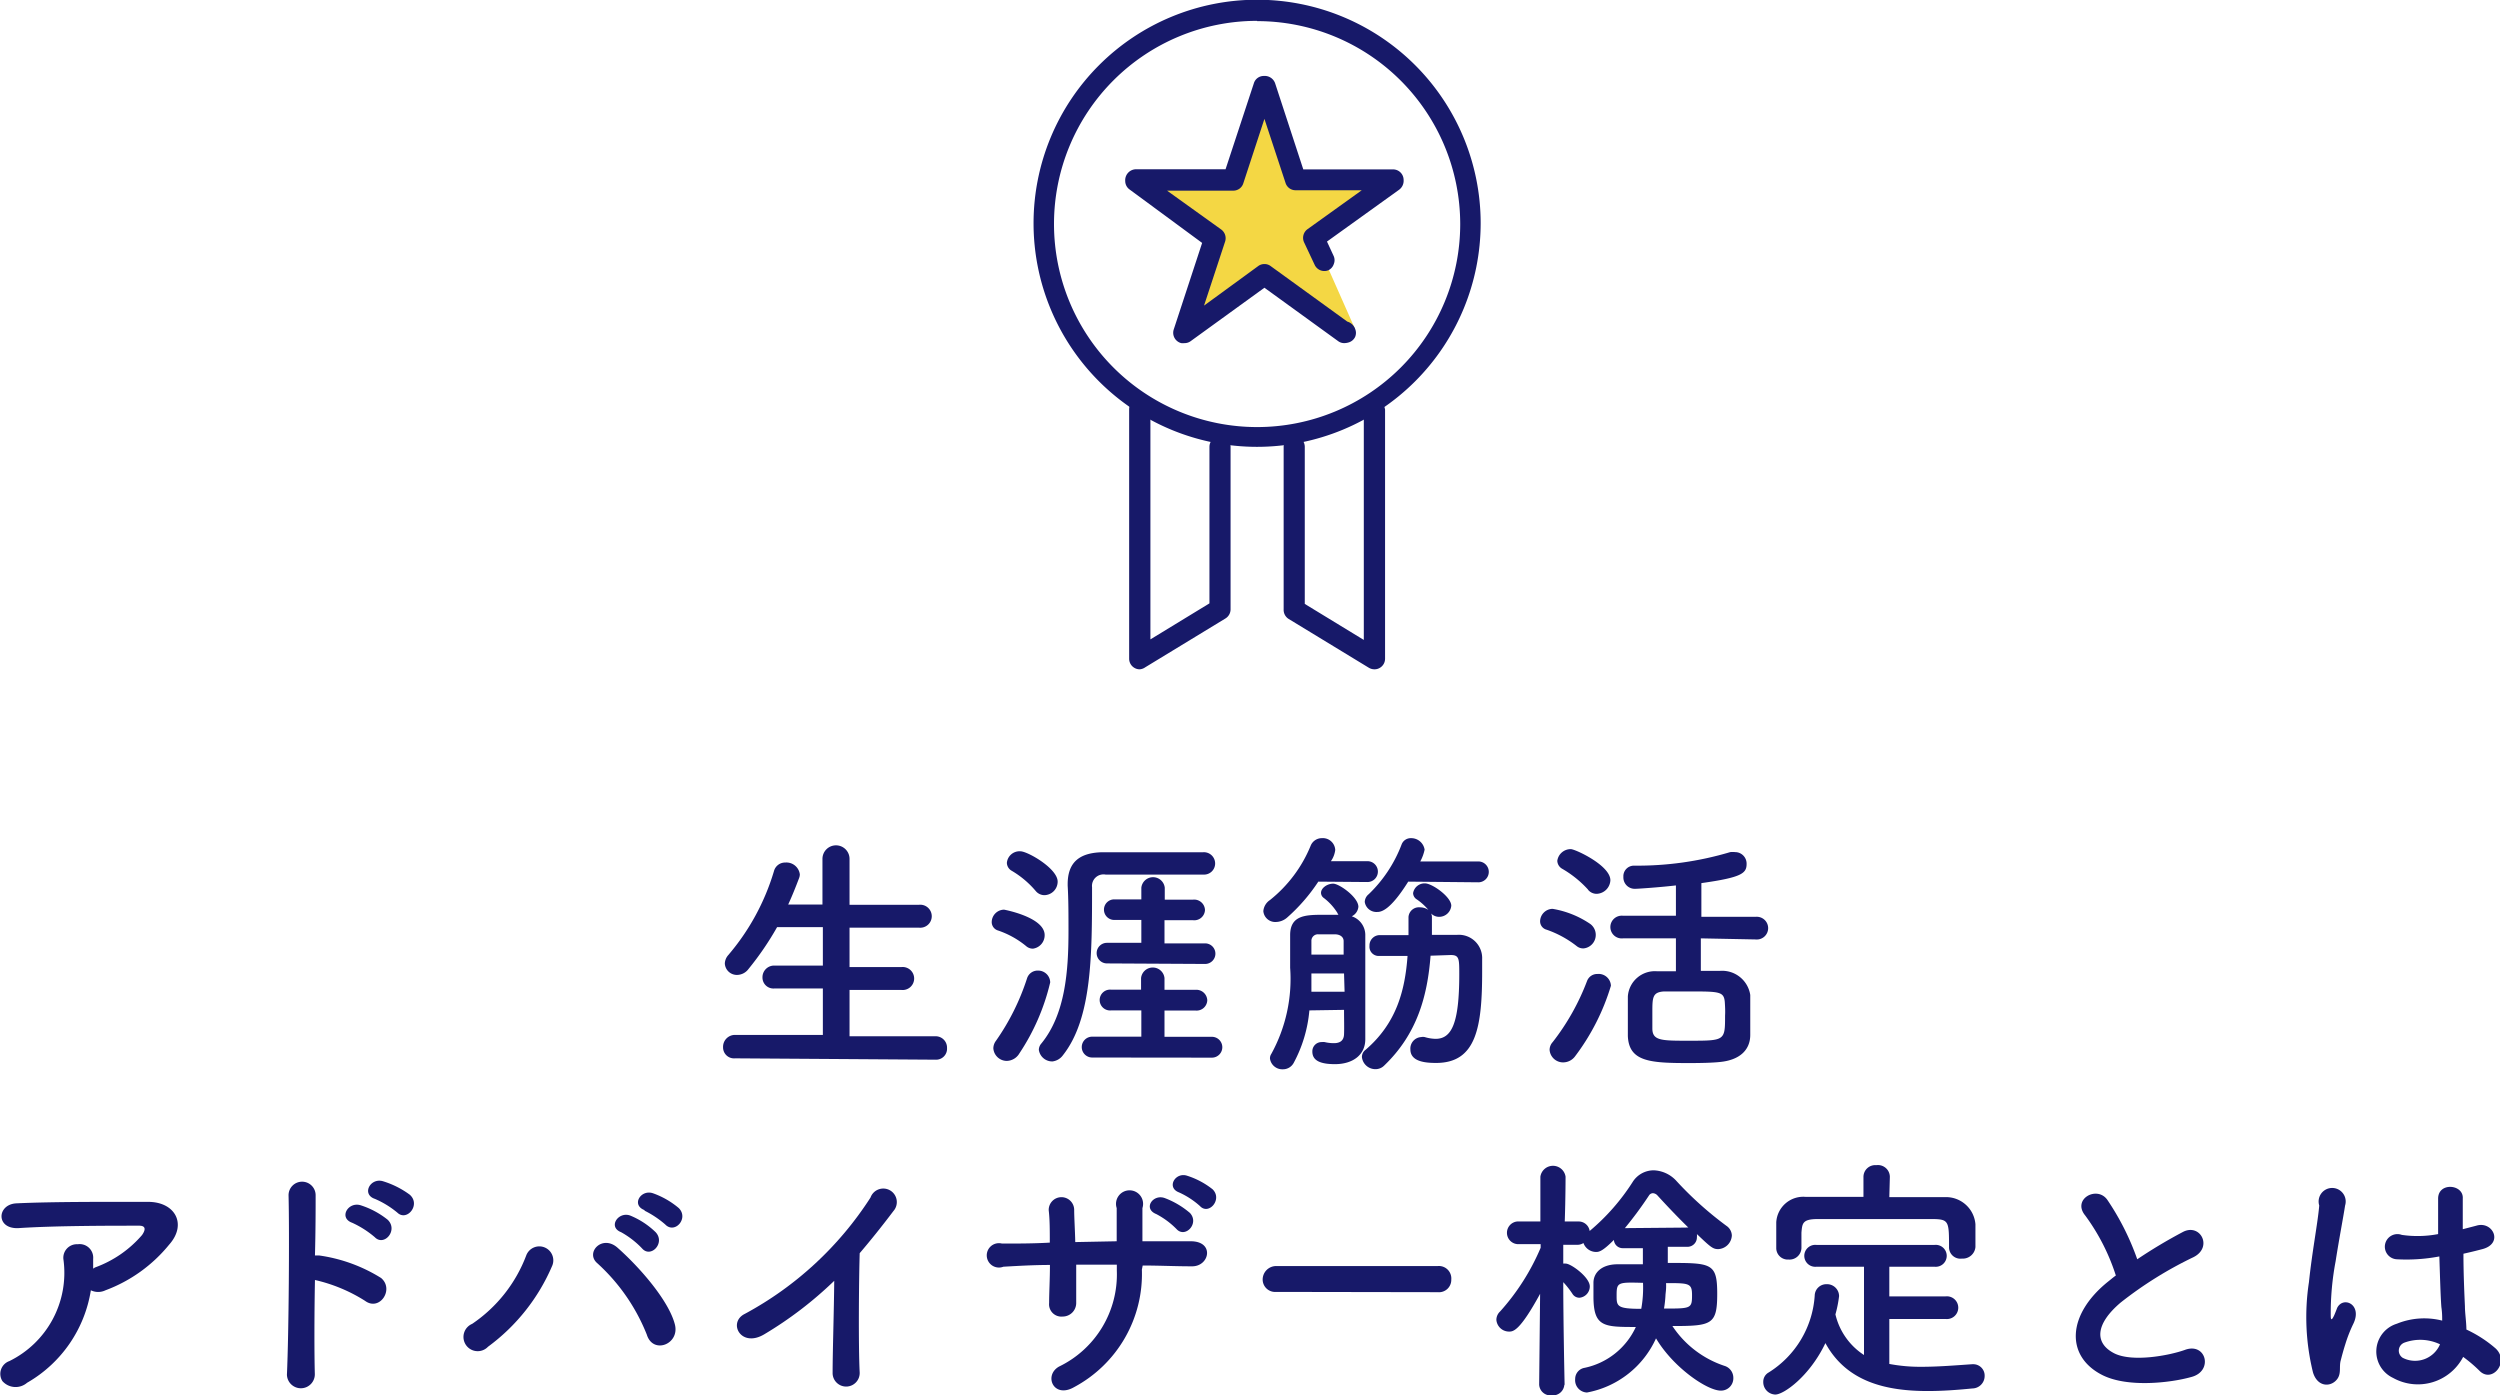
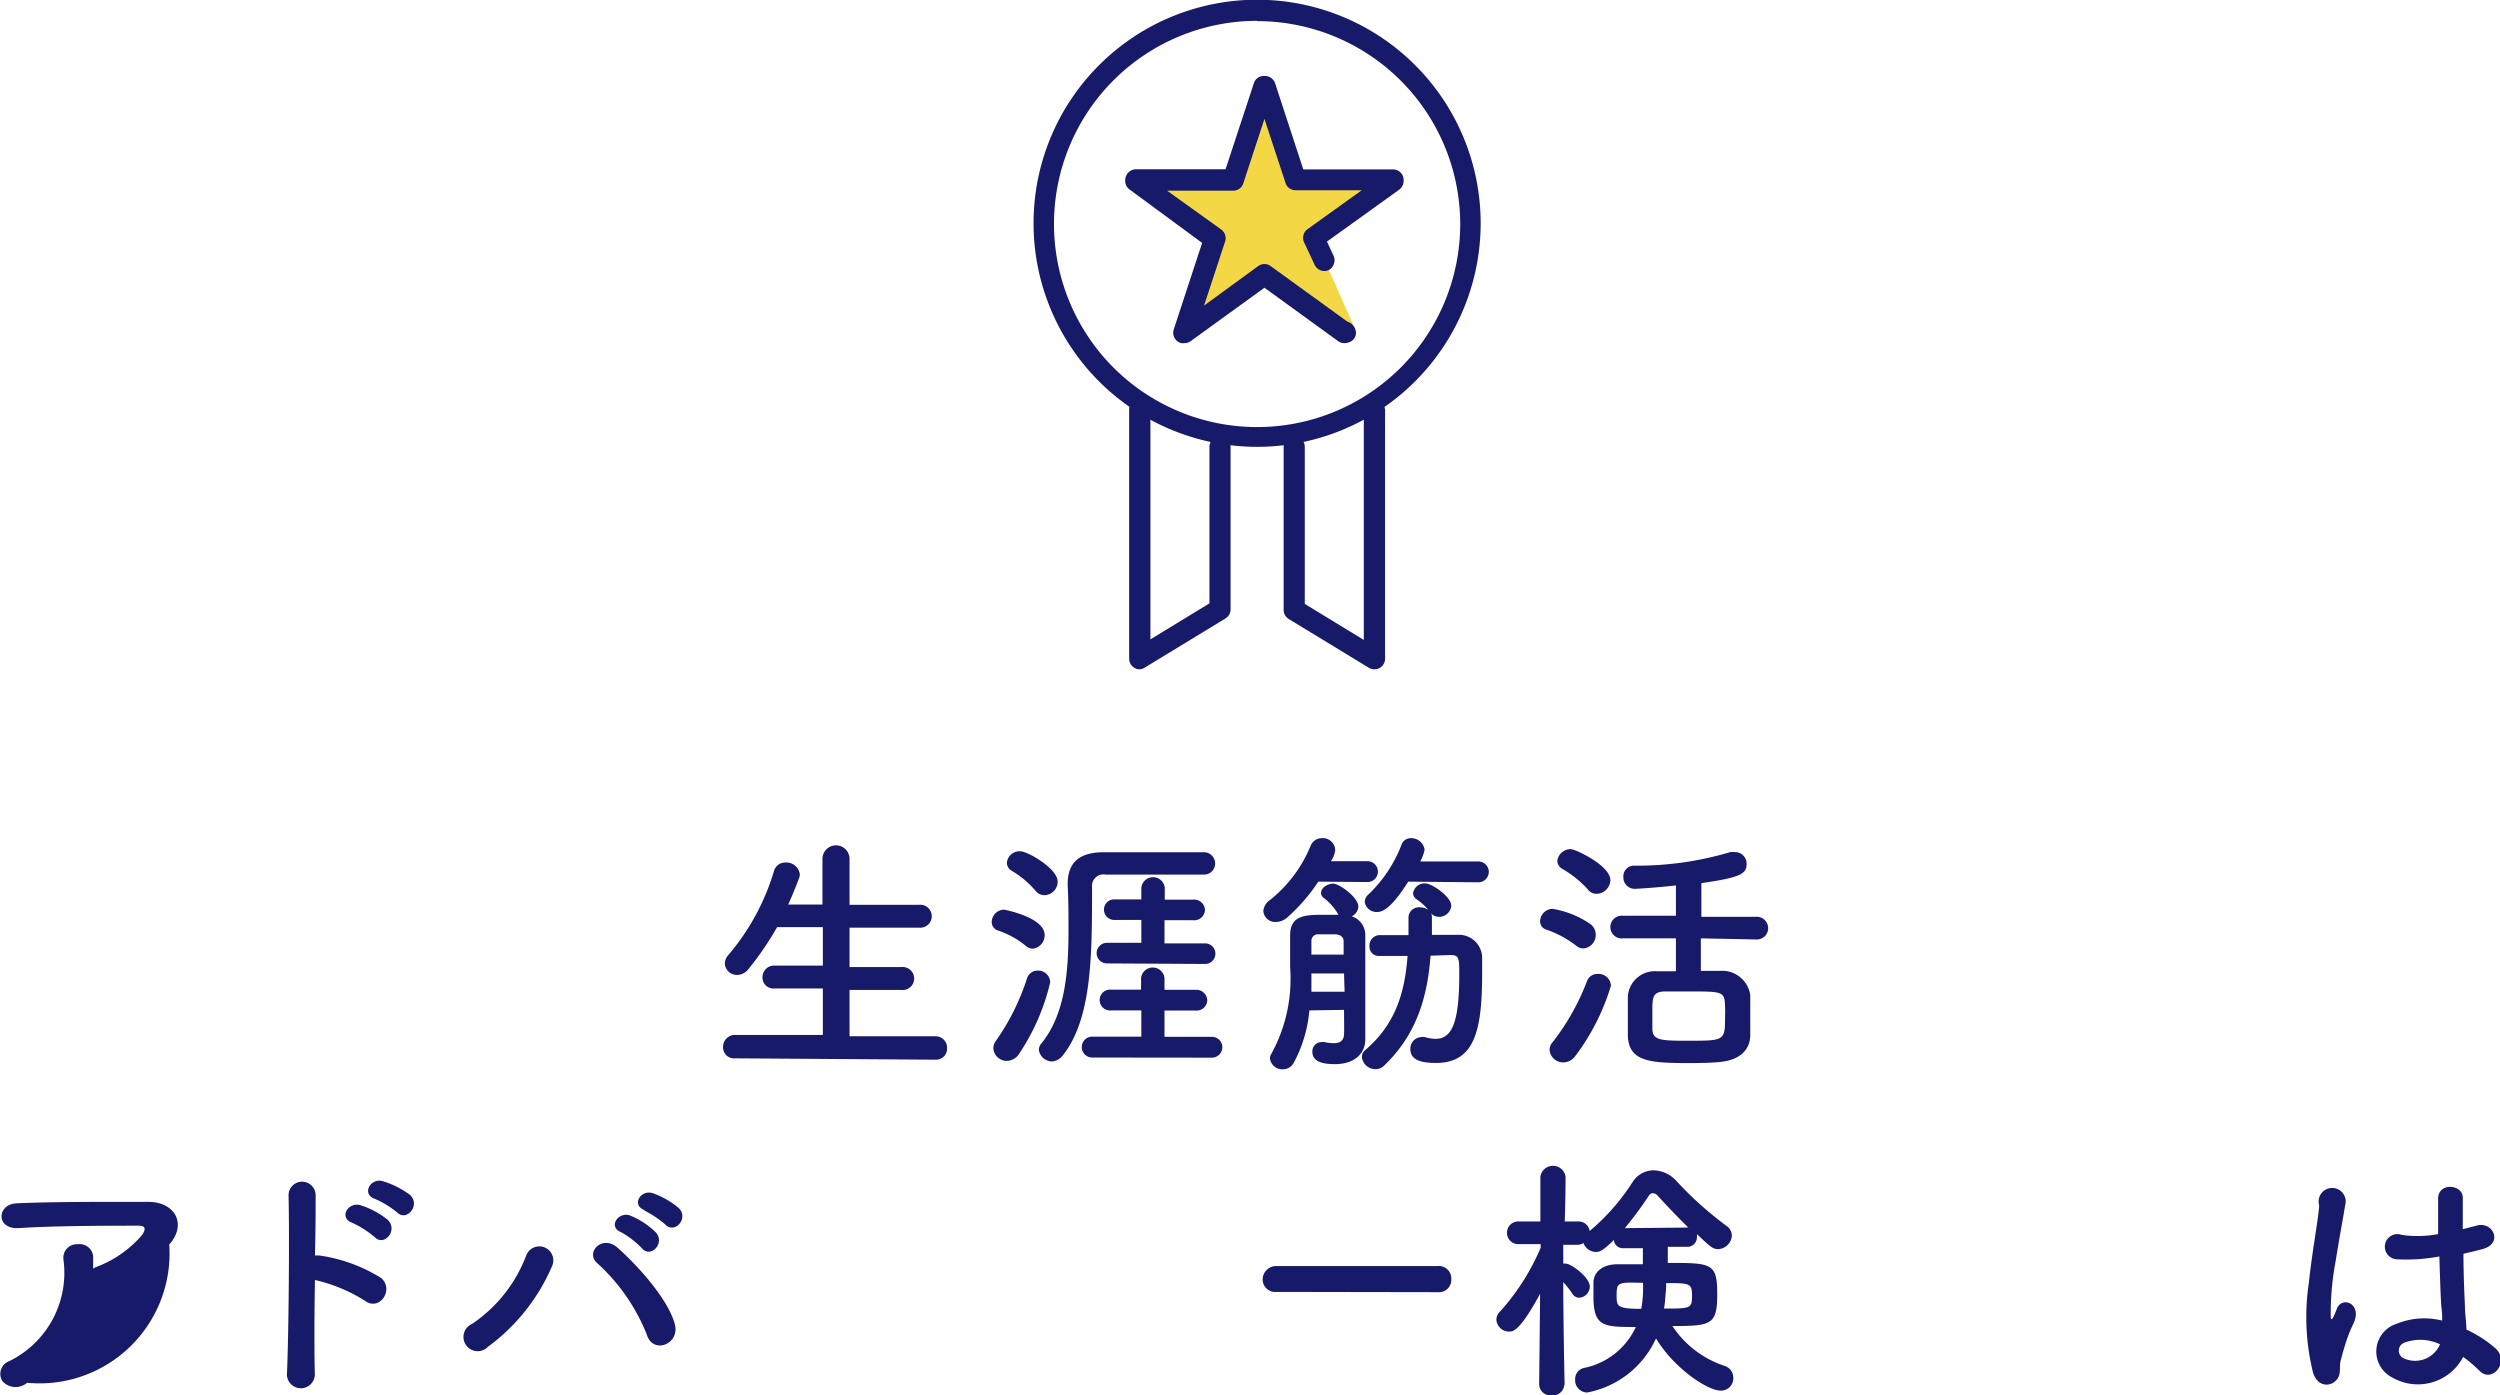
<svg xmlns="http://www.w3.org/2000/svg" viewBox="0 0 184.63 103.05">
  <defs>
    <style>.cls-1{fill:#171969;}.cls-2{fill:#f4d744;}</style>
  </defs>
  <g id="レイヤー_2" data-name="レイヤー 2">
    <g id="デザイン">
      <path class="cls-1" d="M54.29,78.16a.81.81,0,0,1-.89-.82.88.88,0,0,1,.89-.91l6.48,0V73l-3.57,0a.81.81,0,0,1-.89-.82.86.86,0,0,1,.89-.87l3.57,0V68.47l-3.38,0a21.92,21.92,0,0,1-2.11,3.09,1.07,1.07,0,0,1-.84.44.89.89,0,0,1-.91-.85,1,1,0,0,1,.25-.61,17,17,0,0,0,3.38-6.21A.85.85,0,0,1,58,63.7a1,1,0,0,1,1.07.88.83.83,0,0,1-.06.28c-.25.66-.51,1.31-.8,1.94l2.53,0V63.43a1,1,0,1,1,2,0v3.39l5.13,0a.85.85,0,1,1,0,1.69l-5.13,0v2.91l3.83,0a.85.85,0,1,1,0,1.69l-3.83,0v3.42l6.34,0a.84.84,0,0,1,.86.87.81.81,0,0,1-.86.86Z" />
      <path class="cls-1" d="M75.78,69.87a6.57,6.57,0,0,0-2.07-1.15.65.65,0,0,1-.47-.63.93.93,0,0,1,.91-.91s3,.55,3,1.88a1,1,0,0,1-.86,1A.75.75,0,0,1,75.78,69.87Zm-1.42,8.48a1,1,0,0,1-1-.93.94.94,0,0,1,.19-.55,17.21,17.21,0,0,0,2.3-4.62.82.82,0,0,1,.8-.57.89.89,0,0,1,.91.87,16.11,16.11,0,0,1-2.28,5.25A1.11,1.11,0,0,1,74.36,78.35Zm2.12-12.56a6.91,6.91,0,0,0-1.76-1.48.69.69,0,0,1-.36-.59.94.94,0,0,1,1-.85c.53,0,2.75,1.27,2.75,2.24a1,1,0,0,1-1,1A.84.84,0,0,1,76.48,65.79Zm1.24,12.6a1,1,0,0,1-1-.86.73.73,0,0,1,.19-.47c1.77-2.17,2-5.36,2-8.31,0-1.17,0-2.33-.06-3.34V65.3c0-1.54.78-2.32,2.55-2.36,1.18,0,2.45,0,3.74,0s2.57,0,3.71,0a.83.83,0,0,1,.89.82.82.82,0,0,1-.87.83h0c-1,0-2.17,0-3.31,0-1.36,0-2.75,0-3.91,0a.85.85,0,0,0-1,.93c0,5,0,9.69-2.15,12.41A1.12,1.12,0,0,1,77.72,78.39Zm2.94-.29a.77.77,0,1,1,0-1.54h3.63V74.62H82.07a.77.77,0,1,1,0-1.53h2.2v-.86a.87.87,0,0,1,1.73,0v.87h2.28a.81.81,0,0,1,.88.77.79.79,0,0,1-.88.76H86l0,1.94h3.5a.77.77,0,1,1,0,1.54Zm1.09-6.95a.76.76,0,1,1,0-1.52l2.54,0V67.94h-2a.76.76,0,1,1,0-1.52h2v-.86a.87.87,0,0,1,1.73,0v.88l2.09,0a.8.8,0,0,1,.88.76.79.79,0,0,1-.88.76H86l0,1.71,3,0a.76.76,0,1,1,0,1.52Z" />
      <path class="cls-1" d="M97.36,65.11a13.15,13.15,0,0,1-2.31,2.66,1.29,1.29,0,0,1-.82.32.88.88,0,0,1-.93-.8,1.09,1.09,0,0,1,.49-.82,9.94,9.94,0,0,0,3-4,.89.89,0,0,1,.82-.57.92.92,0,0,1,1,.87,1.82,1.82,0,0,1-.32.83l2.7,0a.77.77,0,1,1,0,1.54Zm-.66,9.51a10,10,0,0,1-1.16,3.88.9.9,0,0,1-.8.47.92.92,0,0,1-.95-.79.59.59,0,0,1,.1-.35,11.48,11.48,0,0,0,1.39-6.36c0-.78,0-1.56,0-2.35v-.06c0-1.43,1.08-1.5,2.35-1.5.42,0,.88,0,1.22,0a.5.5,0,0,1-.08-.14,4.12,4.12,0,0,0-1-1.1.47.47,0,0,1-.21-.38c0-.36.46-.68.9-.68s1.86,1,1.86,1.71a.87.87,0,0,1-.49.7,1.46,1.46,0,0,1,1,1.44v2.08c0,5.2,0,5.31,0,5.5v.06c0,1.18-.95,1.84-2.24,1.84-1.08,0-1.67-.26-1.67-.93a.68.68,0,0,1,.7-.7.82.82,0,0,1,.21,0,2.91,2.91,0,0,0,.68.08c.42,0,.73-.16.75-.65s0-1.1,0-1.81Zm2.56-2.73H96.85c0,.44,0,.89,0,1.35h2.45ZM97.35,69a.48.48,0,0,0-.5.5v1h2.38c0-.36,0-.72,0-1S99,69,98.56,69Zm8.3,1.58c-.23,3-1,5.79-3.42,8.11a.9.9,0,0,1-.65.27,1,1,0,0,1-1-.9.66.66,0,0,1,.27-.53c2.26-1.94,2.91-4.33,3.1-6.93-.82,0-1.56,0-2.07,0h-.06a.68.68,0,0,1-.68-.75.76.76,0,0,1,.74-.79c.55,0,1.31,0,2.14,0V67.73a.77.77,0,0,1,.86-.72,1.08,1.08,0,0,1,.61.19,4.2,4.2,0,0,0-.86-.78.56.56,0,0,1-.27-.46.86.86,0,0,1,.88-.72c.53,0,1.94,1,1.94,1.65a.9.9,0,0,1-.92.82.82.82,0,0,1-.57-.25.6.6,0,0,1,.06.27c0,.44,0,.87,0,1.31h1.87a1.72,1.72,0,0,1,1.84,1.79v.91c0,4.1-.42,6.76-3.4,6.76-.76,0-1.9-.08-1.9-1a.85.85,0,0,1,.8-.91.64.64,0,0,1,.26,0,3,3,0,0,0,.8.13c1.18,0,1.75-1.12,1.75-4.77,0-1.14,0-1.42-.63-1.42ZM104,65.11c-1.34,2.14-2,2.24-2.29,2.24a.87.87,0,0,1-.92-.74.76.76,0,0,1,.29-.57,10,10,0,0,0,2.43-3.67.72.72,0,0,1,.7-.47,1,1,0,0,1,1,.85,3.21,3.21,0,0,1-.32.87l4.29,0a.77.77,0,1,1,0,1.54Z" />
      <path class="cls-1" d="M116.44,69.87a7.67,7.67,0,0,0-2.22-1.21.64.64,0,0,1-.48-.63.94.94,0,0,1,.92-.91,7,7,0,0,1,2.79,1.12,1,1,0,0,1,.4.8,1,1,0,0,1-.88,1A.75.75,0,0,1,116.44,69.87Zm-1,8.59a1,1,0,0,1-1-.93.87.87,0,0,1,.23-.57,17.25,17.25,0,0,0,2.54-4.52.8.8,0,0,1,.76-.51.91.91,0,0,1,1,.87A16.5,16.5,0,0,1,116.33,78,1.1,1.1,0,0,1,115.43,78.46Zm1.85-12.75a7.92,7.92,0,0,0-1.92-1.55.7.7,0,0,1-.36-.59,1,1,0,0,1,1-.86c.32,0,2.92,1.2,2.92,2.3a1.05,1.05,0,0,1-1,1A.81.81,0,0,1,117.28,65.71Zm8.32,3.59v2.4c.51,0,1,0,1.42,0a2.1,2.1,0,0,1,2.23,1.78c0,.53,0,1.1,0,1.65s0,.88,0,1.3c0,1.12-.79,1.86-2.24,2-.57.06-1.42.08-2.28.08-2.88,0-4.44-.1-4.52-2,0-.55,0-1.1,0-1.63s0-.89,0-1.29a2,2,0,0,1,2.15-1.86c.4,0,.89,0,1.4,0V69.3h-3.91a.84.84,0,1,1,0-1.67h3.91V65.39c-1.08.13-2.79.25-3,.25a.84.84,0,0,1-.88-.88.78.78,0,0,1,.78-.83,23.94,23.94,0,0,0,7.11-1,1.56,1.56,0,0,1,.36,0,.85.85,0,0,1,.85.87c0,.7-.36,1-3.34,1.42v2.49h4a.84.84,0,1,1,0,1.67ZM127.38,74c-.07-.78-.4-.78-2.69-.78-.69,0-1.35,0-1.79,0-.87.05-.87.45-.87,1.57,0,.4,0,.82,0,1.16,0,.91.66.91,2.69.91,2.68,0,2.68,0,2.68-1.86C127.42,74.68,127.4,74.32,127.38,74Z" />
-       <path class="cls-1" d="M2,102.12A1.3,1.3,0,0,1,.18,102a1,1,0,0,1,.51-1.48,7.26,7.26,0,0,0,4-7.47,1,1,0,0,1,1.05-1.16,1,1,0,0,1,1.14,1.08c0,.23,0,.48,0,.71.06,0,.09-.06.15-.08a8.31,8.31,0,0,0,3.46-2.39c.28-.4.28-.69-.21-.69-2.13,0-6.27,0-8.93.18-1.67.07-1.58-1.75-.15-1.83,2.75-.13,6.89-.11,9.74-.11,2,0,2.89,1.65,1.56,3.15a11,11,0,0,1-4.71,3.38,1.24,1.24,0,0,1-1.08,0A9.6,9.6,0,0,1,2,102.12Z" />
+       <path class="cls-1" d="M2,102.12A1.3,1.3,0,0,1,.18,102a1,1,0,0,1,.51-1.48,7.26,7.26,0,0,0,4-7.47,1,1,0,0,1,1.05-1.16,1,1,0,0,1,1.14,1.08c0,.23,0,.48,0,.71.06,0,.09-.06.15-.08a8.31,8.31,0,0,0,3.46-2.39c.28-.4.28-.69-.21-.69-2.13,0-6.27,0-8.93.18-1.67.07-1.58-1.75-.15-1.83,2.75-.13,6.89-.11,9.74-.11,2,0,2.89,1.65,1.56,3.15A9.6,9.6,0,0,1,2,102.12Z" />
      <path class="cls-1" d="M23.25,101.46a1,1,0,1,1-2.06.07c.14-3.08.19-10.52.12-13.26a1,1,0,0,1,2,0c0,.93,0,2.58-.05,4.45h.32a11.7,11.7,0,0,1,4.56,1.66c1,.83-.1,2.49-1.18,1.69a11.8,11.8,0,0,0-3.7-1.54C23.21,97.18,23.21,99.92,23.25,101.46ZM26,90.3c-1-.36-.3-1.57.63-1.29a6.22,6.22,0,0,1,2,1.07c.8.77-.26,2-.95,1.29A7.12,7.12,0,0,0,26,90.3Zm1.69-1.76c-1-.33-.36-1.56.57-1.31a6.56,6.56,0,0,1,2,1c.84.74-.21,2-.91,1.33A6.79,6.79,0,0,0,27.69,88.54Z" />
      <path class="cls-1" d="M34.87,97.77a10.65,10.65,0,0,0,4-5.07,1,1,0,1,1,1.92.76,14.47,14.47,0,0,1-4.75,6A1.05,1.05,0,1,1,34.87,97.77Zm12.9.8a14.19,14.19,0,0,0-3.66-5.28c-.91-.78.36-2.15,1.5-1.14,1.65,1.46,3.78,3.91,4.23,5.66C50.22,99.27,48.23,100.05,47.77,98.57ZM45.87,91c-1-.39-.2-1.55.67-1.23A5.92,5.92,0,0,1,48.42,91c.74.8-.36,1.94-1,1.2A6.56,6.56,0,0,0,45.87,91Zm1.73-1.63c-1-.38-.28-1.54.61-1.25a6.11,6.11,0,0,1,1.92,1.1c.76.76-.3,1.94-1,1.21A7.16,7.16,0,0,0,47.6,89.41Z" />
-       <path class="cls-1" d="M56.46,98.53c-1.75,1.06-2.74-.87-1.45-1.5a25.28,25.28,0,0,0,9.28-8.59,1,1,0,1,1,1.69,1c-.86,1.14-1.68,2.16-2.49,3.11-.06,1.94-.1,6.92,0,8.82a1,1,0,1,1-2,.06c0-1.52.1-4.62.12-6.84A28.19,28.19,0,0,1,56.46,98.53Z" />
-       <path class="cls-1" d="M84.33,93.76a9.47,9.47,0,0,1-5,8.68c-1.52.88-2.28-.87-1.11-1.52a7.56,7.56,0,0,0,4.26-7.08V93.4c-1,0-2,0-3,0,0,1.08,0,2.09,0,2.83a1,1,0,0,1-1,1,.91.91,0,0,1-1-1c0-.78.06-1.77.06-2.81-1.2,0-2.38.07-3.44.13A.9.9,0,1,1,74,91.84c1.14,0,2.33,0,3.53-.07,0-.9,0-1.73-.08-2.38a.94.94,0,1,1,1.88-.07c0,.62.06,1.48.08,2.41l3.06-.06c0-1,0-1.92,0-2.45a1,1,0,1,1,1.9,0c0,.76,0,1.6,0,2.45,1.22,0,2.43,0,3.57,0,1.79,0,1.39,1.89.06,1.85-1.18,0-2.38-.06-3.61-.06Zm1.06-4.1c-1-.4-.24-1.5.63-1.18a6.25,6.25,0,0,1,1.86,1.1c.72.78-.36,1.9-1,1.18A6,6,0,0,0,85.39,89.66Zm1.68-1.6c-.95-.36-.27-1.52.6-1.23a5.91,5.91,0,0,1,1.88,1c.76.74-.28,1.94-.93,1.24A6,6,0,0,0,87.07,88.06Z" />
      <path class="cls-1" d="M94.25,95.41a.92.92,0,0,1-1-.91,1,1,0,0,1,1-1h11.93a.92.92,0,0,1,1,1,.91.91,0,0,1-1,.93Z" />
      <path class="cls-1" d="M115.53,102.25a.85.85,0,0,1-.93.8.84.84,0,0,1-.93-.8v0l.07-6.7c-1.52,2.79-2,2.79-2.3,2.79a.94.94,0,0,1-.93-.87.85.85,0,0,1,.27-.61,16.82,16.82,0,0,0,3-4.71l0-.27-1.74,0h0a.84.84,0,0,1,0-1.67h1.72l0-3.31v0a.94.94,0,0,1,1.86,0v0s0,1.56-.06,3.31h1a.82.82,0,0,1,.84.7,15.81,15.81,0,0,0,3.17-3.61,1.84,1.84,0,0,1,1.56-.87,2.38,2.38,0,0,1,1.69.8,25.85,25.85,0,0,0,3.68,3.3.89.89,0,0,1,.4.72,1.06,1.06,0,0,1-1,1c-.4,0-.56-.14-1.58-1.11a.86.86,0,0,1,0,.21.7.7,0,0,1-.73.73h-1.42v1.19c3.23,0,3.65,0,3.65,2.28s-.4,2.38-3.31,2.38a7.41,7.41,0,0,0,3.84,2.94.92.92,0,0,1,.66.89.91.91,0,0,1-.93.94c-1,0-3.51-1.71-4.78-3.86a7,7,0,0,1-5.1,4,.91.91,0,0,1-.87-1,.83.83,0,0,1,.68-.82A5.38,5.38,0,0,0,120.81,98c-2.37,0-3.13,0-3.13-2.26,0-.36,0-.71,0-1,0-.74.59-1.35,1.73-1.37.55,0,1.22,0,1.92,0l0-1.19h-1.46a.65.65,0,0,1-.68-.61c-.8.8-1.07.89-1.31.89a1,1,0,0,1-.94-.66.81.81,0,0,1-.49.13l-1,0v1.39a.65.65,0,0,1,.19,0c.37,0,1.77,1,1.77,1.69a.84.84,0,0,1-.76.83.6.6,0,0,1-.53-.3,6.3,6.3,0,0,0-.67-.85c0,3,.1,7.61.1,7.61Zm3.86-6.59c0,.8,0,1,1.82,1a8.78,8.78,0,0,0,.13-1.92C119.48,94.69,119.39,94.69,119.39,95.66Zm5.12-5a.55.55,0,0,1,.18,0c-.84-.82-1.66-1.69-2.28-2.37a.49.49,0,0,0-.35-.17.35.35,0,0,0-.28.17A28.51,28.51,0,0,1,120,90.7ZM123,95.64a8.23,8.23,0,0,1-.11,1c2,0,2.07,0,2.07-1,0-.88-.23-.88-1.92-.88C123.07,95.17,123,95.53,123,95.64Z" />
-       <path class="cls-1" d="M139.53,97.41v3.32a12.29,12.29,0,0,0,2.39.21c1.25,0,2.54-.11,3.74-.19h.06a.84.84,0,0,1,.85.88.92.92,0,0,1-.91.91c-1.1.11-2.2.19-3.3.19-3.1,0-6-.69-7.55-3.54-1.16,2.44-3.07,3.8-3.7,3.8a.92.92,0,0,1-.89-.93.78.78,0,0,1,.4-.7,7.25,7.25,0,0,0,3.4-5.68.86.86,0,0,1,.87-.84.89.89,0,0,1,.93.88,8.78,8.78,0,0,1-.27,1.35,4.91,4.91,0,0,0,2.11,3V93.55h-3.51a.81.81,0,1,1,0-1.61h8.72a.81.81,0,1,1,0,1.61h-3.34v2.19h4.16a.84.84,0,1,1,0,1.67Zm0-9c1.42,0,2.84,0,4.25,0a2.18,2.18,0,0,1,2.11,2c0,.28,0,.66,0,1s0,.5,0,.69a.94.94,0,0,1-1,.85.84.84,0,0,1-.95-.81v0c0-1.9,0-2.09-1.14-2.11-1.46,0-3.13,0-4.77,0-1.33,0-2.64,0-3.78,0s-1.15.32-1.21,1v1.14a.88.88,0,0,1-.95.85.85.85,0,0,1-.91-.87c0-.25,0-.56,0-.88s0-.66,0-1a2,2,0,0,1,2.16-1.88c1.41,0,2.83,0,4.28,0V86.9a.87.87,0,0,1,.95-.85.88.88,0,0,1,1,.85Z" />
-       <path class="cls-1" d="M154,89.77c-1-1.21.87-2.24,1.63-1.16A19.11,19.11,0,0,1,157.84,93,37,37,0,0,1,161.18,91c1.3-.72,2.28,1.1.82,1.84a28.66,28.66,0,0,0-5.39,3.36c-1.88,1.6-1.94,3-.46,3.75,1.33.66,4,.17,5.19-.25,1.59-.61,2.16,1.58.47,2-1.5.42-4.67.8-6.55-.15-2.74-1.39-2.62-4.47.45-6.92.19-.15.36-.3.55-.43A15.41,15.41,0,0,0,154,89.77Z" />
      <path class="cls-1" d="M170.82,101.36a17.1,17.1,0,0,1-.3-6.67c.24-2.3.66-4.42.76-5.66a1,1,0,1,1,1.91,0c-.13.85-.45,2.51-.7,4.12a20.57,20.57,0,0,0-.36,4c0,.34.06.4.25,0,.05-.11.19-.46.22-.55.44-.91,1.89-.27,1.2,1.16a10.56,10.56,0,0,0-.59,1.5c-.15.47-.26.89-.34,1.2-.15.53.1,1.06-.38,1.52S171.14,102.39,170.82,101.36Zm5.91.4a2.15,2.15,0,0,1,.28-4,5.37,5.37,0,0,1,3.35-.23c0-.3,0-.59-.06-1-.06-.78-.1-2.24-.15-3.74A13,13,0,0,1,177,93a.93.93,0,1,1,.38-1.8,8.09,8.09,0,0,0,2.68-.06c0-1.06,0-2,0-2.62,0-1.24,1.9-1.07,1.82,0,0,.53,0,1.33,0,2.26l1-.26c1.23-.38,2.05,1.34.41,1.74-.45.12-.91.23-1.36.33,0,1.48.07,3,.11,3.89,0,.48.1,1.1.11,1.71a9.14,9.14,0,0,1,2.15,1.39c1.08,1-.27,2.64-1.21,1.63a10.64,10.64,0,0,0-1.18-1A3.77,3.77,0,0,1,176.73,101.76Zm3.45-2.49a3.39,3.39,0,0,0-2.62-.11.63.63,0,0,0-.11,1.12,2,2,0,0,0,2.75-1Z" />
      <polygon class="cls-2" points="102.87 13.29 95.68 13.29 93.42 6.39 93.34 6.39 91.08 13.29 83.89 13.29 83.89 13.38 89.7 17.59 87.42 24.53 87.48 24.55 93.38 20.28 99.28 24.55 100.07 24.29 97.84 19.25 97.06 17.59 102.87 13.38 102.87 13.29" />
      <path class="cls-1" d="M92.84,33a16.51,16.51,0,1,1,16.51-16.51A16.52,16.52,0,0,1,92.84,33Zm0-31.46a15,15,0,1,0,15,15A15,15,0,0,0,92.84,1.56Z" />
      <path class="cls-1" d="M99.28,25.34a.75.75,0,0,1-.46-.15l-5.44-3.94-5.44,3.94a.75.75,0,0,1-.46.15,1.09,1.09,0,0,1-.25,0,.79.79,0,0,1-.55-1l2.1-6.4L83.43,14a.77.77,0,0,1-.33-.63.81.81,0,0,1,.79-.87h6.62L92.6,6.15a.76.76,0,0,1,.74-.54.81.81,0,0,1,.83.54l2.08,6.36h6.62a.78.78,0,0,1,.79.78.82.82,0,0,1-.33.72L98,17.84l.5,1.08a.76.76,0,0,1,0,.59.77.77,0,0,1-.4.45.79.79,0,0,1-1-.38l-.78-1.66a.79.79,0,0,1,.25-1l4-2.87H95.68a.77.77,0,0,1-.74-.54L93.38,8.78l-1.56,4.76a.77.77,0,0,1-.74.54H86.19l4,2.87a.8.8,0,0,1,.29.88l-1.56,4.74,4-2.92a.77.77,0,0,1,.46-.15.75.75,0,0,1,.46.15l5.66,4.1a.87.87,0,0,1,.58.54.76.76,0,0,1,0,.59.77.77,0,0,1-.45.4A1.17,1.17,0,0,1,99.28,25.34Z" />
      <path class="cls-1" d="M101.51,49.43a.81.81,0,0,1-.41-.11l-5.93-3.61A.79.79,0,0,1,94.8,45V33a.78.78,0,1,1,1.56,0V44.6l4.36,2.66v-17a.79.79,0,0,1,1.57,0V48.65a.78.78,0,0,1-.4.68A.75.75,0,0,1,101.51,49.43Z" />
      <path class="cls-1" d="M84.17,49.43a.75.75,0,0,1-.38-.1.78.78,0,0,1-.4-.68V30.22a.78.78,0,0,1,.78-.78.79.79,0,0,1,.79.78v17l4.36-2.66V33a.78.78,0,1,1,1.56,0V45a.79.79,0,0,1-.37.67l-5.93,3.61A.81.81,0,0,1,84.17,49.43Z" />
    </g>
  </g>
</svg>